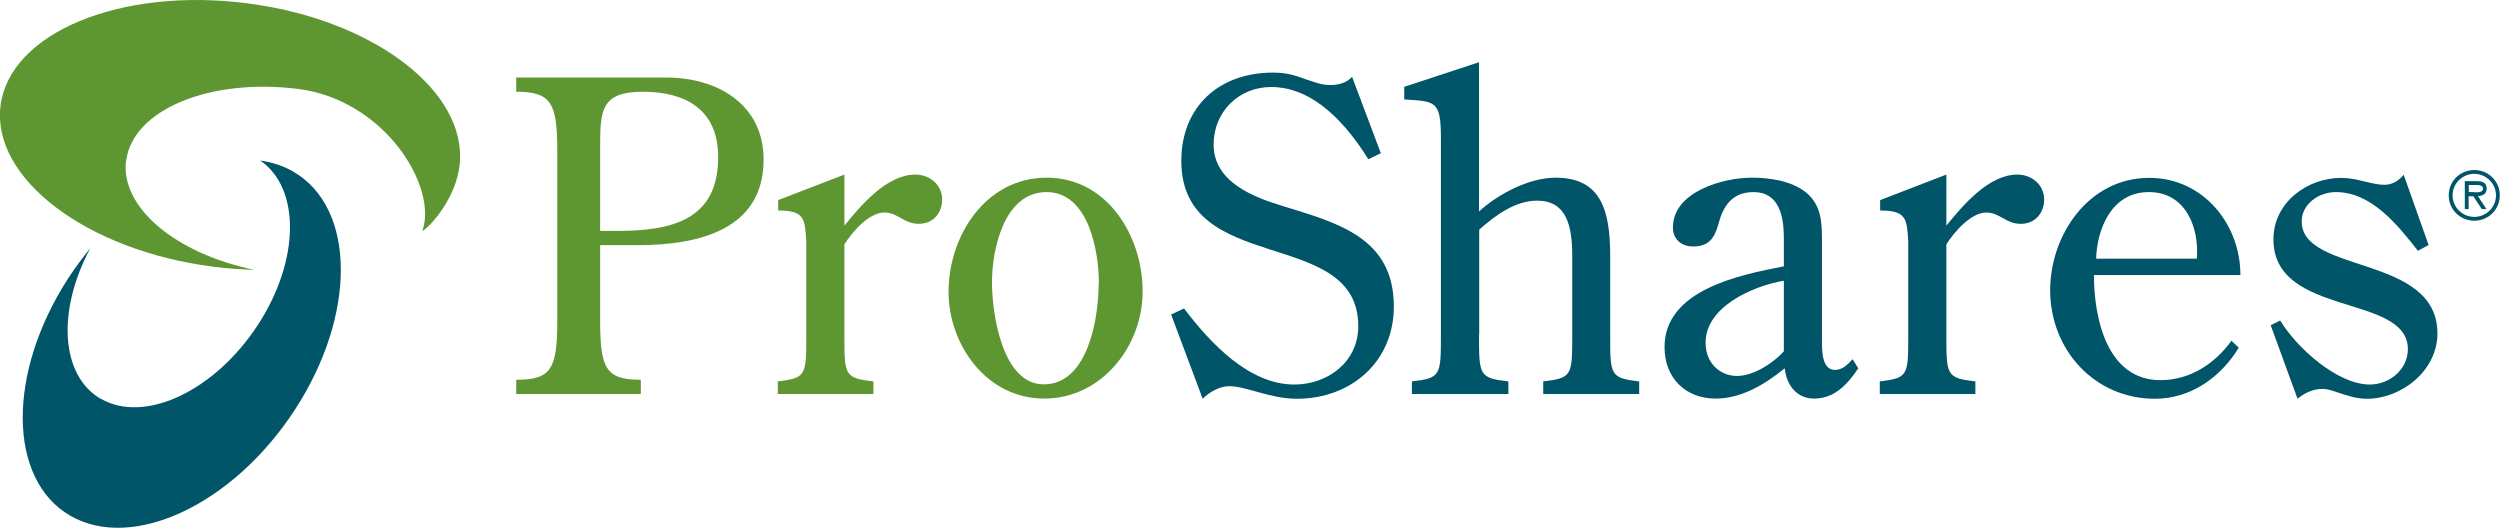
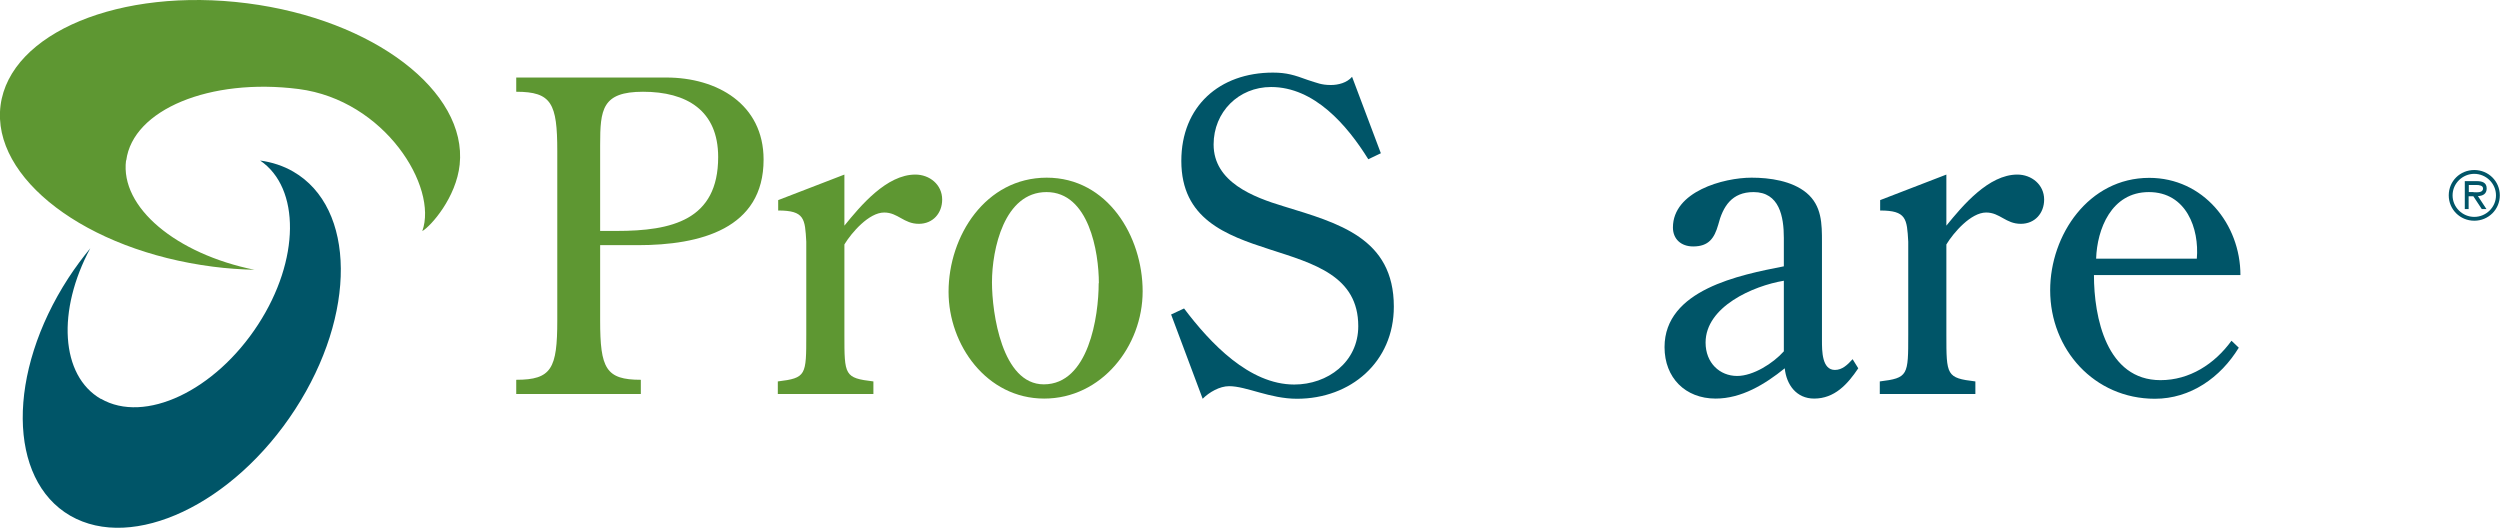
<svg xmlns="http://www.w3.org/2000/svg" id="Layer_1" data-name="Layer 1" viewBox="0 0 137.05 28.94">
  <defs>
    <style>
      .cls-1 {
        fill: #5e9732;
      }

      .cls-1, .cls-2 {
        stroke-width: 0px;
      }

      .cls-2 {
        fill: #005568;
      }
    </style>
  </defs>
  <path class="cls-2" d="M106.7,18.35c0,2.23,0,2.37,1.59,2.56v.69h-5.24v-.69c1.56-.19,1.56-.33,1.56-2.56v-5.1c-.07-1.26-.1-1.71-1.54-1.71v-.57l3.63-1.4v2.8c.9-1.11,2.32-2.8,3.89-2.8.78,0,1.47.55,1.47,1.37,0,.74-.5,1.33-1.28,1.33-.83,0-1.14-.62-1.9-.62-.83,0-1.78,1.09-2.18,1.75v4.93" />
  <path class="cls-1" d="M32.9,17.57c0,2.63.31,3.25,2.23,3.25v.78h-6.83v-.78c1.94,0,2.25-.62,2.25-3.25v-9.29c0-2.61-.31-3.25-2.25-3.25v-.78h8.23c2.77,0,5.33,1.45,5.33,4.5,0,3.79-3.46,4.69-6.9,4.69h-2.06v4.12M32.9,12.66h.9c3.03,0,5.57-.59,5.57-4.05,0-2.56-1.73-3.58-4.12-3.58-2.25,0-2.35.97-2.35,2.92v4.72Z" />
  <path class="cls-1" d="M46.29,18.35c0,2.23,0,2.37,1.59,2.56v.69h-5.24v-.69c1.56-.19,1.56-.33,1.56-2.56v-5.1c-.07-1.26-.09-1.71-1.54-1.71v-.57l3.63-1.4v2.8c.9-1.11,2.32-2.8,3.89-2.8.78,0,1.47.55,1.47,1.37,0,.74-.5,1.33-1.28,1.33-.83,0-1.14-.62-1.9-.62-.83,0-1.78,1.09-2.18,1.75v4.93" />
  <path class="cls-1" d="M52,16c0-3.08,2.04-6.26,5.38-6.26s5.26,3.22,5.26,6.23-2.25,5.88-5.4,5.88-5.24-2.94-5.24-5.85M60.24,15.53c0-1.73-.55-5-2.87-5s-2.99,3.13-2.99,4.95c0,1.68.55,5.59,2.84,5.59,2.46,0,3.01-3.72,3.01-5.55Z" />
  <path class="cls-2" d="M75.7,8.4l-.69.33c-1.16-1.87-2.96-3.96-5.33-3.96-1.78,0-3.15,1.37-3.15,3.15,0,2.06,2.18,2.89,3.84,3.39,2.99.92,6.04,1.73,6.04,5.5,0,3.04-2.37,5.05-5.31,5.05-1.49,0-2.77-.69-3.72-.69-.52,0-1.09.33-1.45.69l-1.73-4.62.71-.33c1.45,1.92,3.58,4.17,6.04,4.17,1.83,0,3.51-1.23,3.51-3.2,0-5.5-9.7-2.7-9.7-9.06,0-2.99,2.09-4.84,5.02-4.84.76,0,1.19.14,1.9.4.54.17.76.28,1.28.28.4,0,.88-.12,1.16-.45l1.57,4.17" />
-   <path class="cls-2" d="M81.08,18.35c0,2.23,0,2.37,1.61,2.56v.69h-5.29v-.69c1.59-.19,1.59-.33,1.59-2.56V7.54c0-2.06-.33-1.97-2.01-2.09v-.69l4.1-1.35v8.18c1.07-.97,2.75-1.85,4.2-1.85,2.49,0,2.99,1.8,2.99,4.27v4.34c0,2.23,0,2.37,1.59,2.56v.69h-5.26v-.69c1.59-.19,1.59-.33,1.59-2.56v-4.34c0-1.66-.33-3.01-1.92-3.01-1.23,0-2.32.83-3.18,1.59v5.76" />
  <path class="cls-2" d="M97.79,13.04c0-1.16-.24-2.51-1.66-2.51-1.19,0-1.68.78-1.94,1.8-.21.73-.52,1.18-1.37,1.18-.66,0-1.11-.4-1.11-1.04,0-1.97,2.77-2.73,4.31-2.73,1,0,2.21.17,3.01.83.85.71.85,1.71.85,2.7v5.4c0,.57,0,1.61.71,1.61.4,0,.69-.28.97-.59l.31.5c-.59.88-1.3,1.66-2.42,1.66-.97,0-1.52-.76-1.61-1.66-1.09.88-2.37,1.66-3.79,1.66-1.66,0-2.8-1.14-2.8-2.82,0-3.15,4.13-3.96,6.54-4.43v-1.56M97.79,15.39c-1.68.28-4.29,1.42-4.29,3.39,0,1.12.78,1.83,1.73,1.83.88,0,1.97-.69,2.56-1.35v-3.87Z" />
-   <path class="cls-2" d="M114.79,15.08c0,2.32.69,5.76,3.65,5.76,1.59,0,2.96-.88,3.89-2.16l.4.38c-1,1.64-2.65,2.8-4.6,2.8-3.32,0-5.74-2.7-5.74-5.95,0-3.03,2.11-6.16,5.43-6.16,2.96,0,5,2.54,5,5.33h-8.03M120.43,14.18c.14-1.64-.57-3.65-2.63-3.65s-2.84,2.04-2.89,3.65h5.52Z" />
-   <path class="cls-2" d="M133.12,13.44l-.57.31c-1.16-1.49-2.58-3.22-4.5-3.22-.92,0-1.87.64-1.87,1.61,0,2.89,7.44,1.8,7.44,6.14,0,2.04-1.97,3.58-3.86,3.58-.59,0-1.02-.16-1.56-.33-.28-.09-.57-.21-.88-.21-.5,0-.97.21-1.37.54l-1.47-4.03.52-.26c.9,1.49,3.13,3.51,4.91,3.51,1.09,0,2.09-.83,2.09-1.94,0-3.06-7.37-1.73-7.37-6.02,0-2.02,1.85-3.37,3.72-3.37.85,0,1.68.38,2.35.38.45,0,.78-.21,1.07-.55l1.37,3.86" />
+   <path class="cls-2" d="M114.79,15.08c0,2.32.69,5.76,3.65,5.76,1.59,0,2.96-.88,3.89-2.16l.4.38c-1,1.64-2.65,2.8-4.6,2.8-3.32,0-5.74-2.7-5.74-5.95,0-3.03,2.11-6.16,5.43-6.16,2.96,0,5,2.54,5,5.33h-8.03M120.43,14.18c.14-1.64-.57-3.65-2.63-3.65s-2.84,2.04-2.89,3.65h5.52" />
  <path class="cls-1" d="M6.92,8.8c.36-2.79,4.59-4.54,9.45-3.92,4.73.61,7.65,5.37,6.78,7.79.48-.28,1.86-1.84,2.05-3.65.42-4-4.7-7.95-11.65-8.84C6.6-.71.55,1.79.03,5.78c-.51,3.99,4.7,7.95,11.65,8.84.77.1,1.53.15,2.27.17-4.29-.87-7.37-3.42-7.04-6" />
  <path class="cls-2" d="M5.53,21.86c2.4,1.39,6.26-.43,8.62-4.07,2.3-3.54,2.32-7.49.11-8.99.65.09,1.27.29,1.82.61,3.43,1.99,3.48,7.82.1,13.03-3.38,5.21-8.9,7.81-12.33,5.83-3.43-1.99-3.48-7.82-.1-13.03.38-.58.78-1.12,1.2-1.63-1.83,3.4-1.64,6.98.58,8.26" />
  <path class="cls-2" d="M134.24,10.71c0-.78.62-1.39,1.4-1.39s1.4.62,1.4,1.39-.62,1.39-1.4,1.39-1.4-.62-1.4-1.39ZM136.83,10.71c0-.66-.55-1.18-1.19-1.18s-1.19.52-1.19,1.18.55,1.18,1.19,1.18,1.19-.52,1.19-1.18ZM136.31,11.46h-.26l-.46-.7h-.26v.7h-.21v-1.53h.66c.28,0,.54.07.54.4,0,.3-.21.41-.48.42l.46.7ZM135.6,10.54c.19,0,.52.04.52-.21,0-.16-.21-.19-.37-.19h-.41v.39h.26Z" />
</svg>